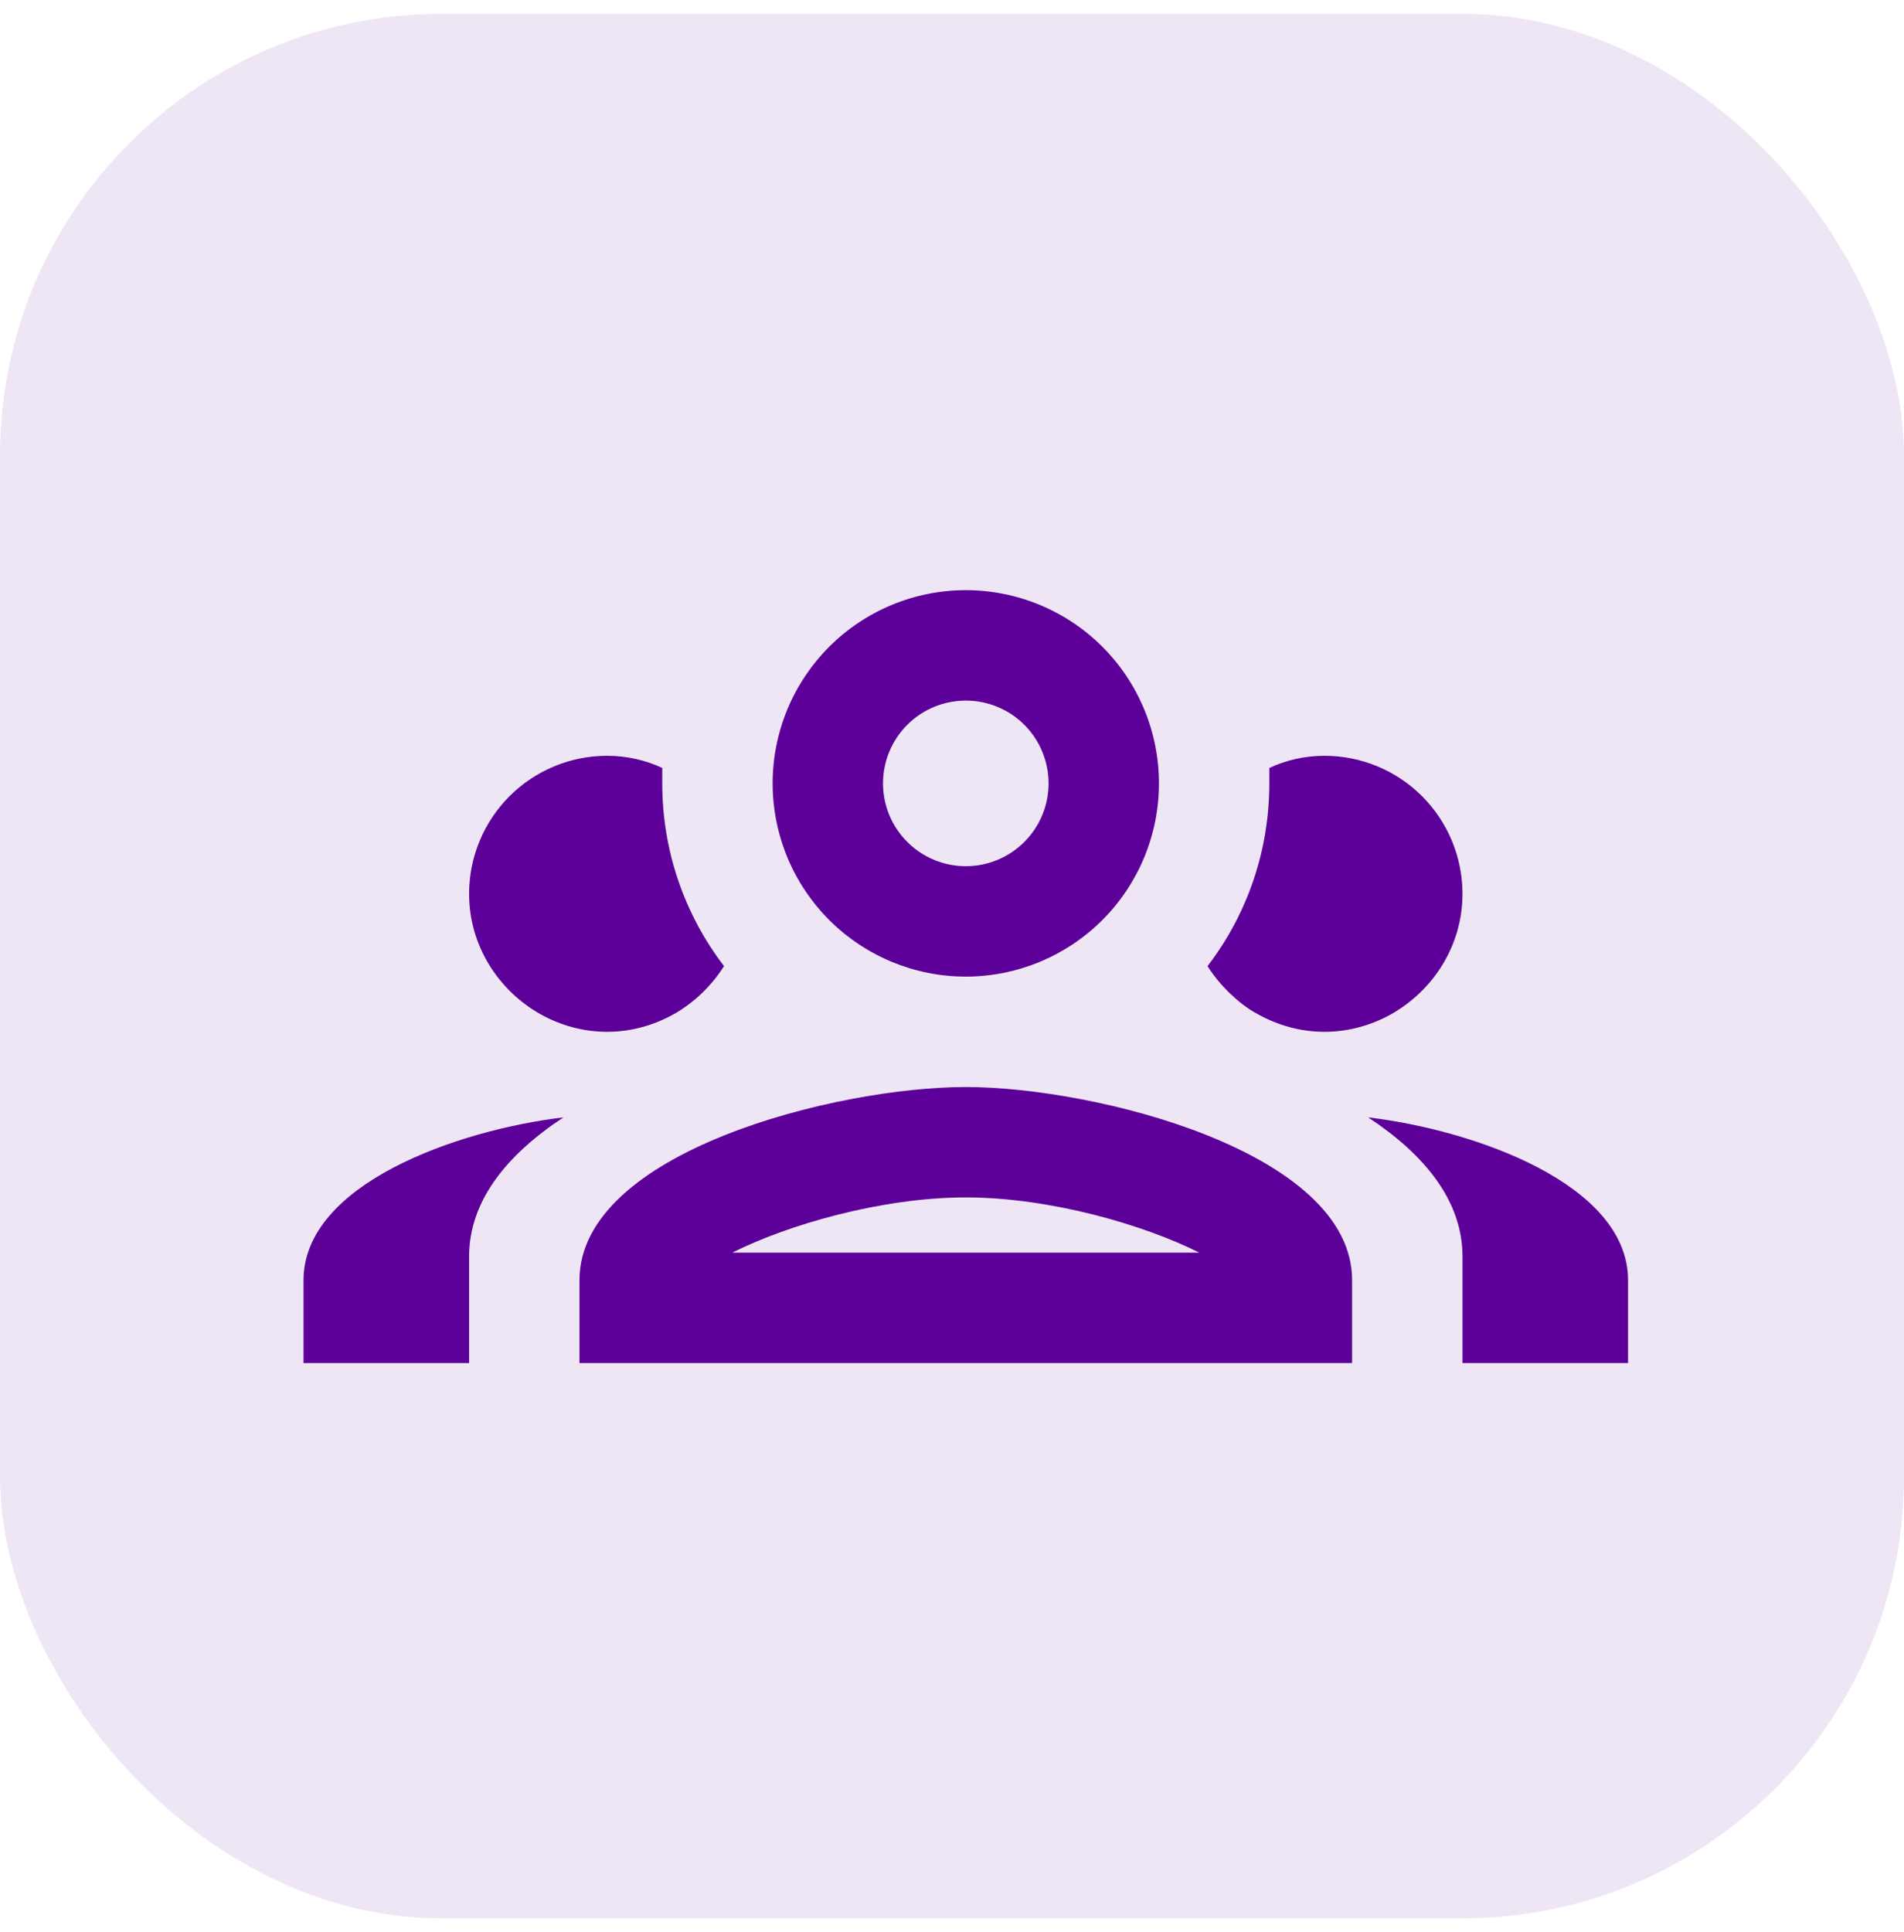
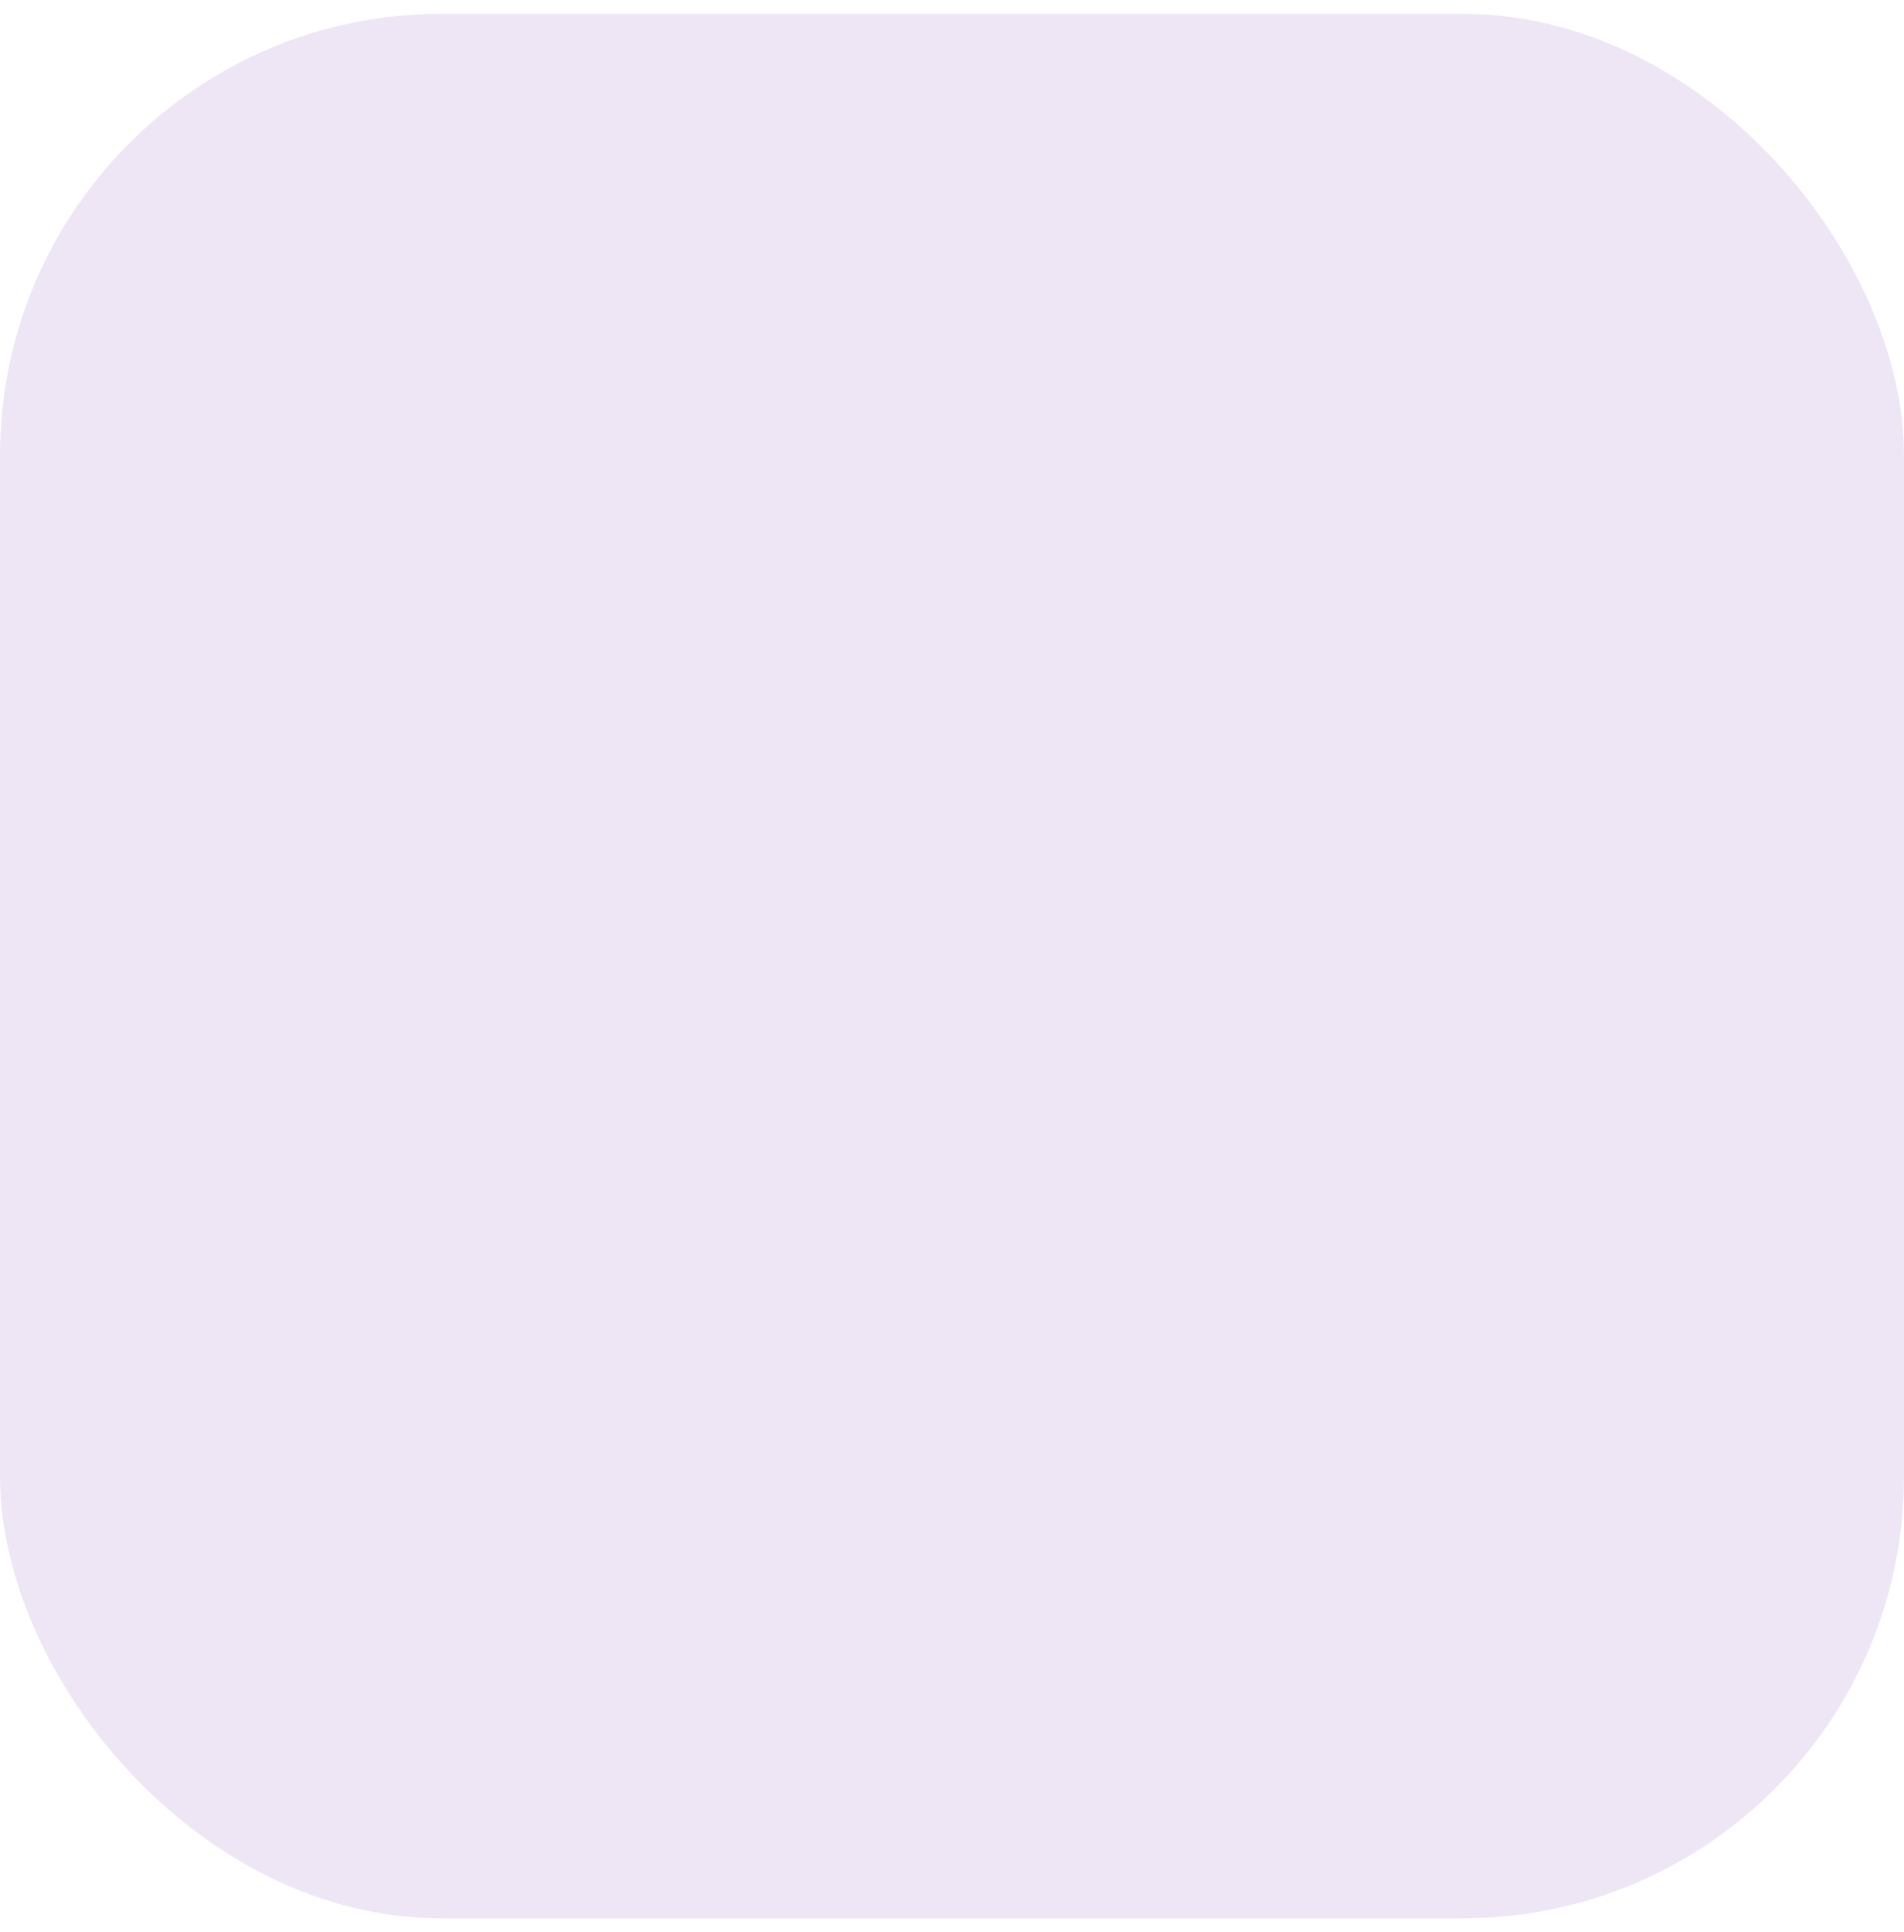
<svg xmlns="http://www.w3.org/2000/svg" width="69" height="70" viewBox="0 0 69 70" fill="none">
  <rect y="0.5" width="69" height="69" rx="16" fill="#EFE6F5" />
-   <path d="M35 21.381C33.144 21.381 31.363 22.118 30.05 23.431C28.738 24.744 28 26.524 28 28.381C28 30.237 28.738 32.018 30.05 33.331C31.363 34.643 33.144 35.381 35 35.381C36.856 35.381 38.637 34.643 39.95 33.331C41.263 32.018 42 30.237 42 28.381C42 26.524 41.263 24.744 39.95 23.431C38.637 22.118 36.856 21.381 35 21.381ZM35 25.381C35.796 25.381 36.559 25.697 37.121 26.259C37.684 26.822 38 27.585 38 28.381C38 29.177 37.684 29.94 37.121 30.502C36.559 31.065 35.796 31.381 35 31.381C34.204 31.381 33.441 31.065 32.879 30.502C32.316 29.94 32 29.177 32 28.381C32 27.585 32.316 26.822 32.879 26.259C33.441 25.697 34.204 25.381 35 25.381ZM22 27.381C20.674 27.381 19.402 27.908 18.465 28.845C17.527 29.783 17 31.055 17 32.381C17 34.261 18.06 35.881 19.58 36.741C20.3 37.141 21.12 37.381 22 37.381C22.88 37.381 23.7 37.141 24.42 36.741C25.16 36.321 25.78 35.721 26.24 35.001C24.78 33.101 24 30.781 24 28.381C24 28.201 24 28.001 24 27.821C23.4 27.541 22.72 27.381 22 27.381ZM48 27.381C47.28 27.381 46.6 27.541 46 27.821C46 28.001 46 28.201 46 28.381C46 30.781 45.22 33.101 43.76 35.001C44 35.381 44.26 35.681 44.56 35.981C44.88 36.281 45.2 36.541 45.58 36.741C46.3 37.141 47.12 37.381 48 37.381C48.88 37.381 49.7 37.141 50.42 36.741C51.94 35.881 53 34.261 53 32.381C53 31.055 52.473 29.783 51.535 28.845C50.598 27.908 49.326 27.381 48 27.381ZM35 39.381C30.32 39.381 21 41.721 21 46.381V49.381H49V46.381C49 41.721 39.68 39.381 35 39.381ZM20.42 40.481C16.56 40.941 11 42.901 11 46.381V49.381H17V45.521C17 43.501 18.38 41.821 20.42 40.481ZM49.58 40.481C51.62 41.821 53 43.501 53 45.521V49.381H59V46.381C59 42.901 53.44 40.941 49.58 40.481ZM35 43.381C38.06 43.381 41.48 44.381 43.46 45.381H26.54C28.52 44.381 31.94 43.381 35 43.381Z" fill="#5C0099" />
</svg>